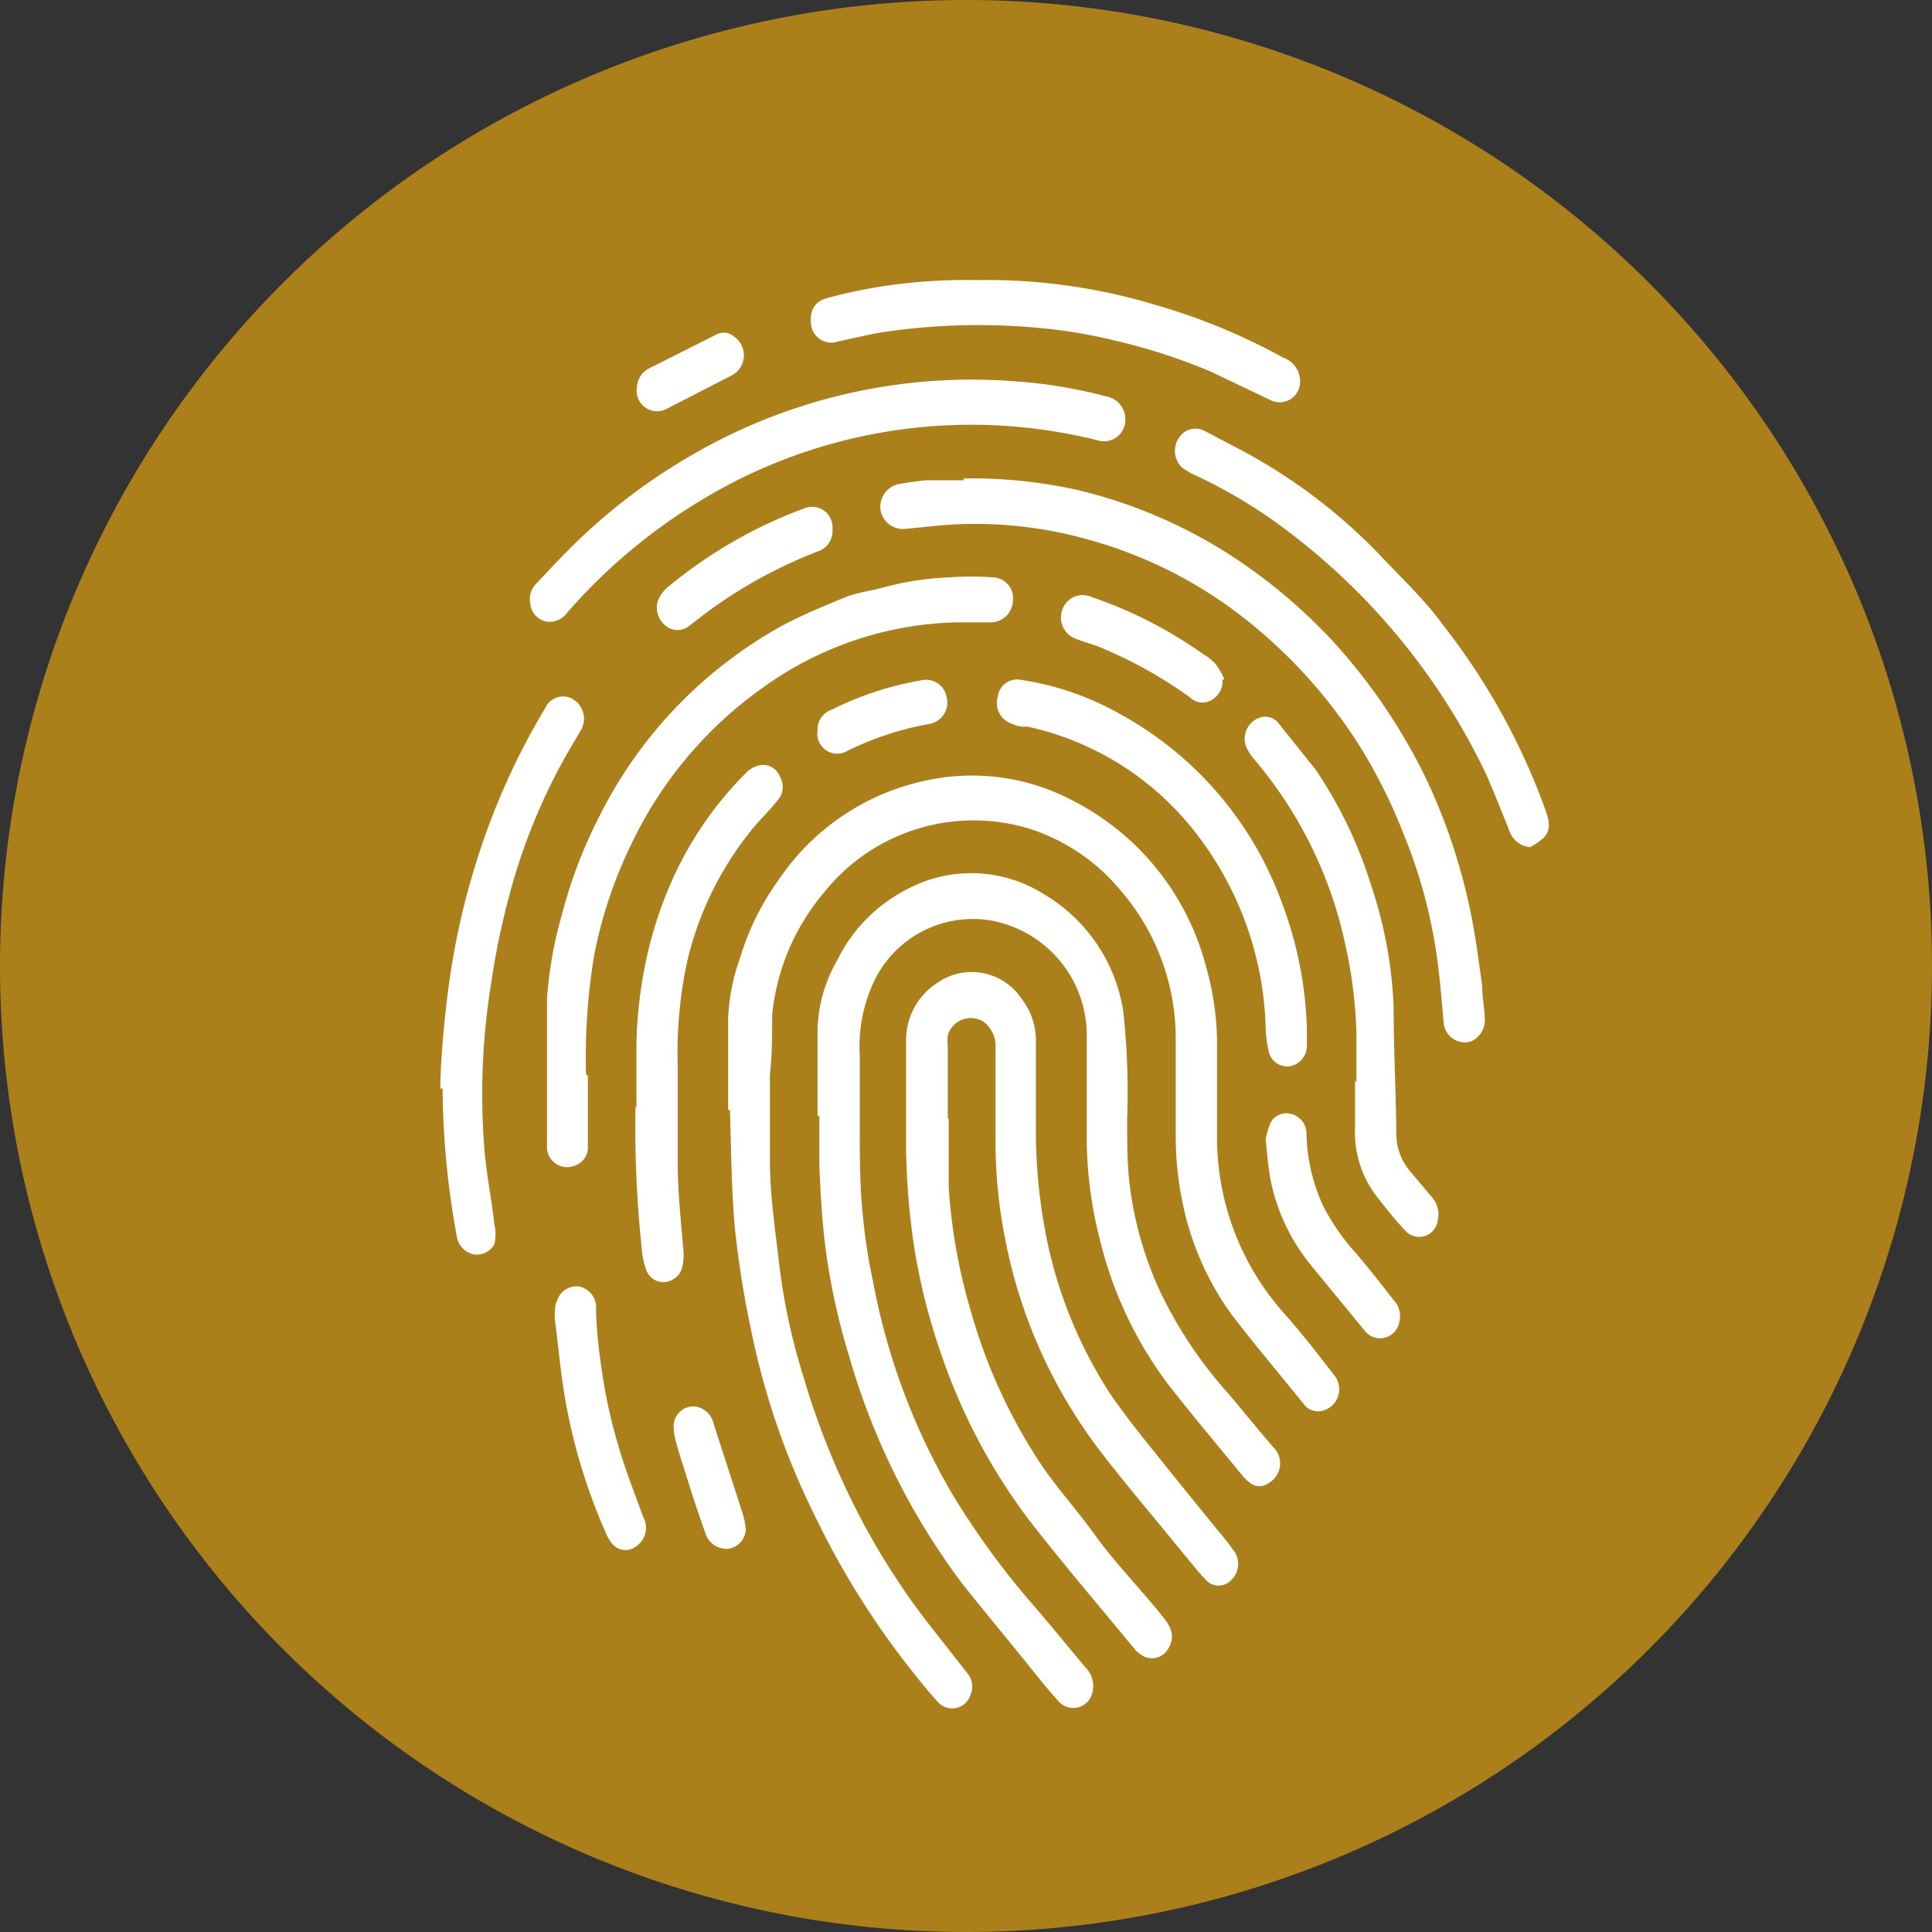
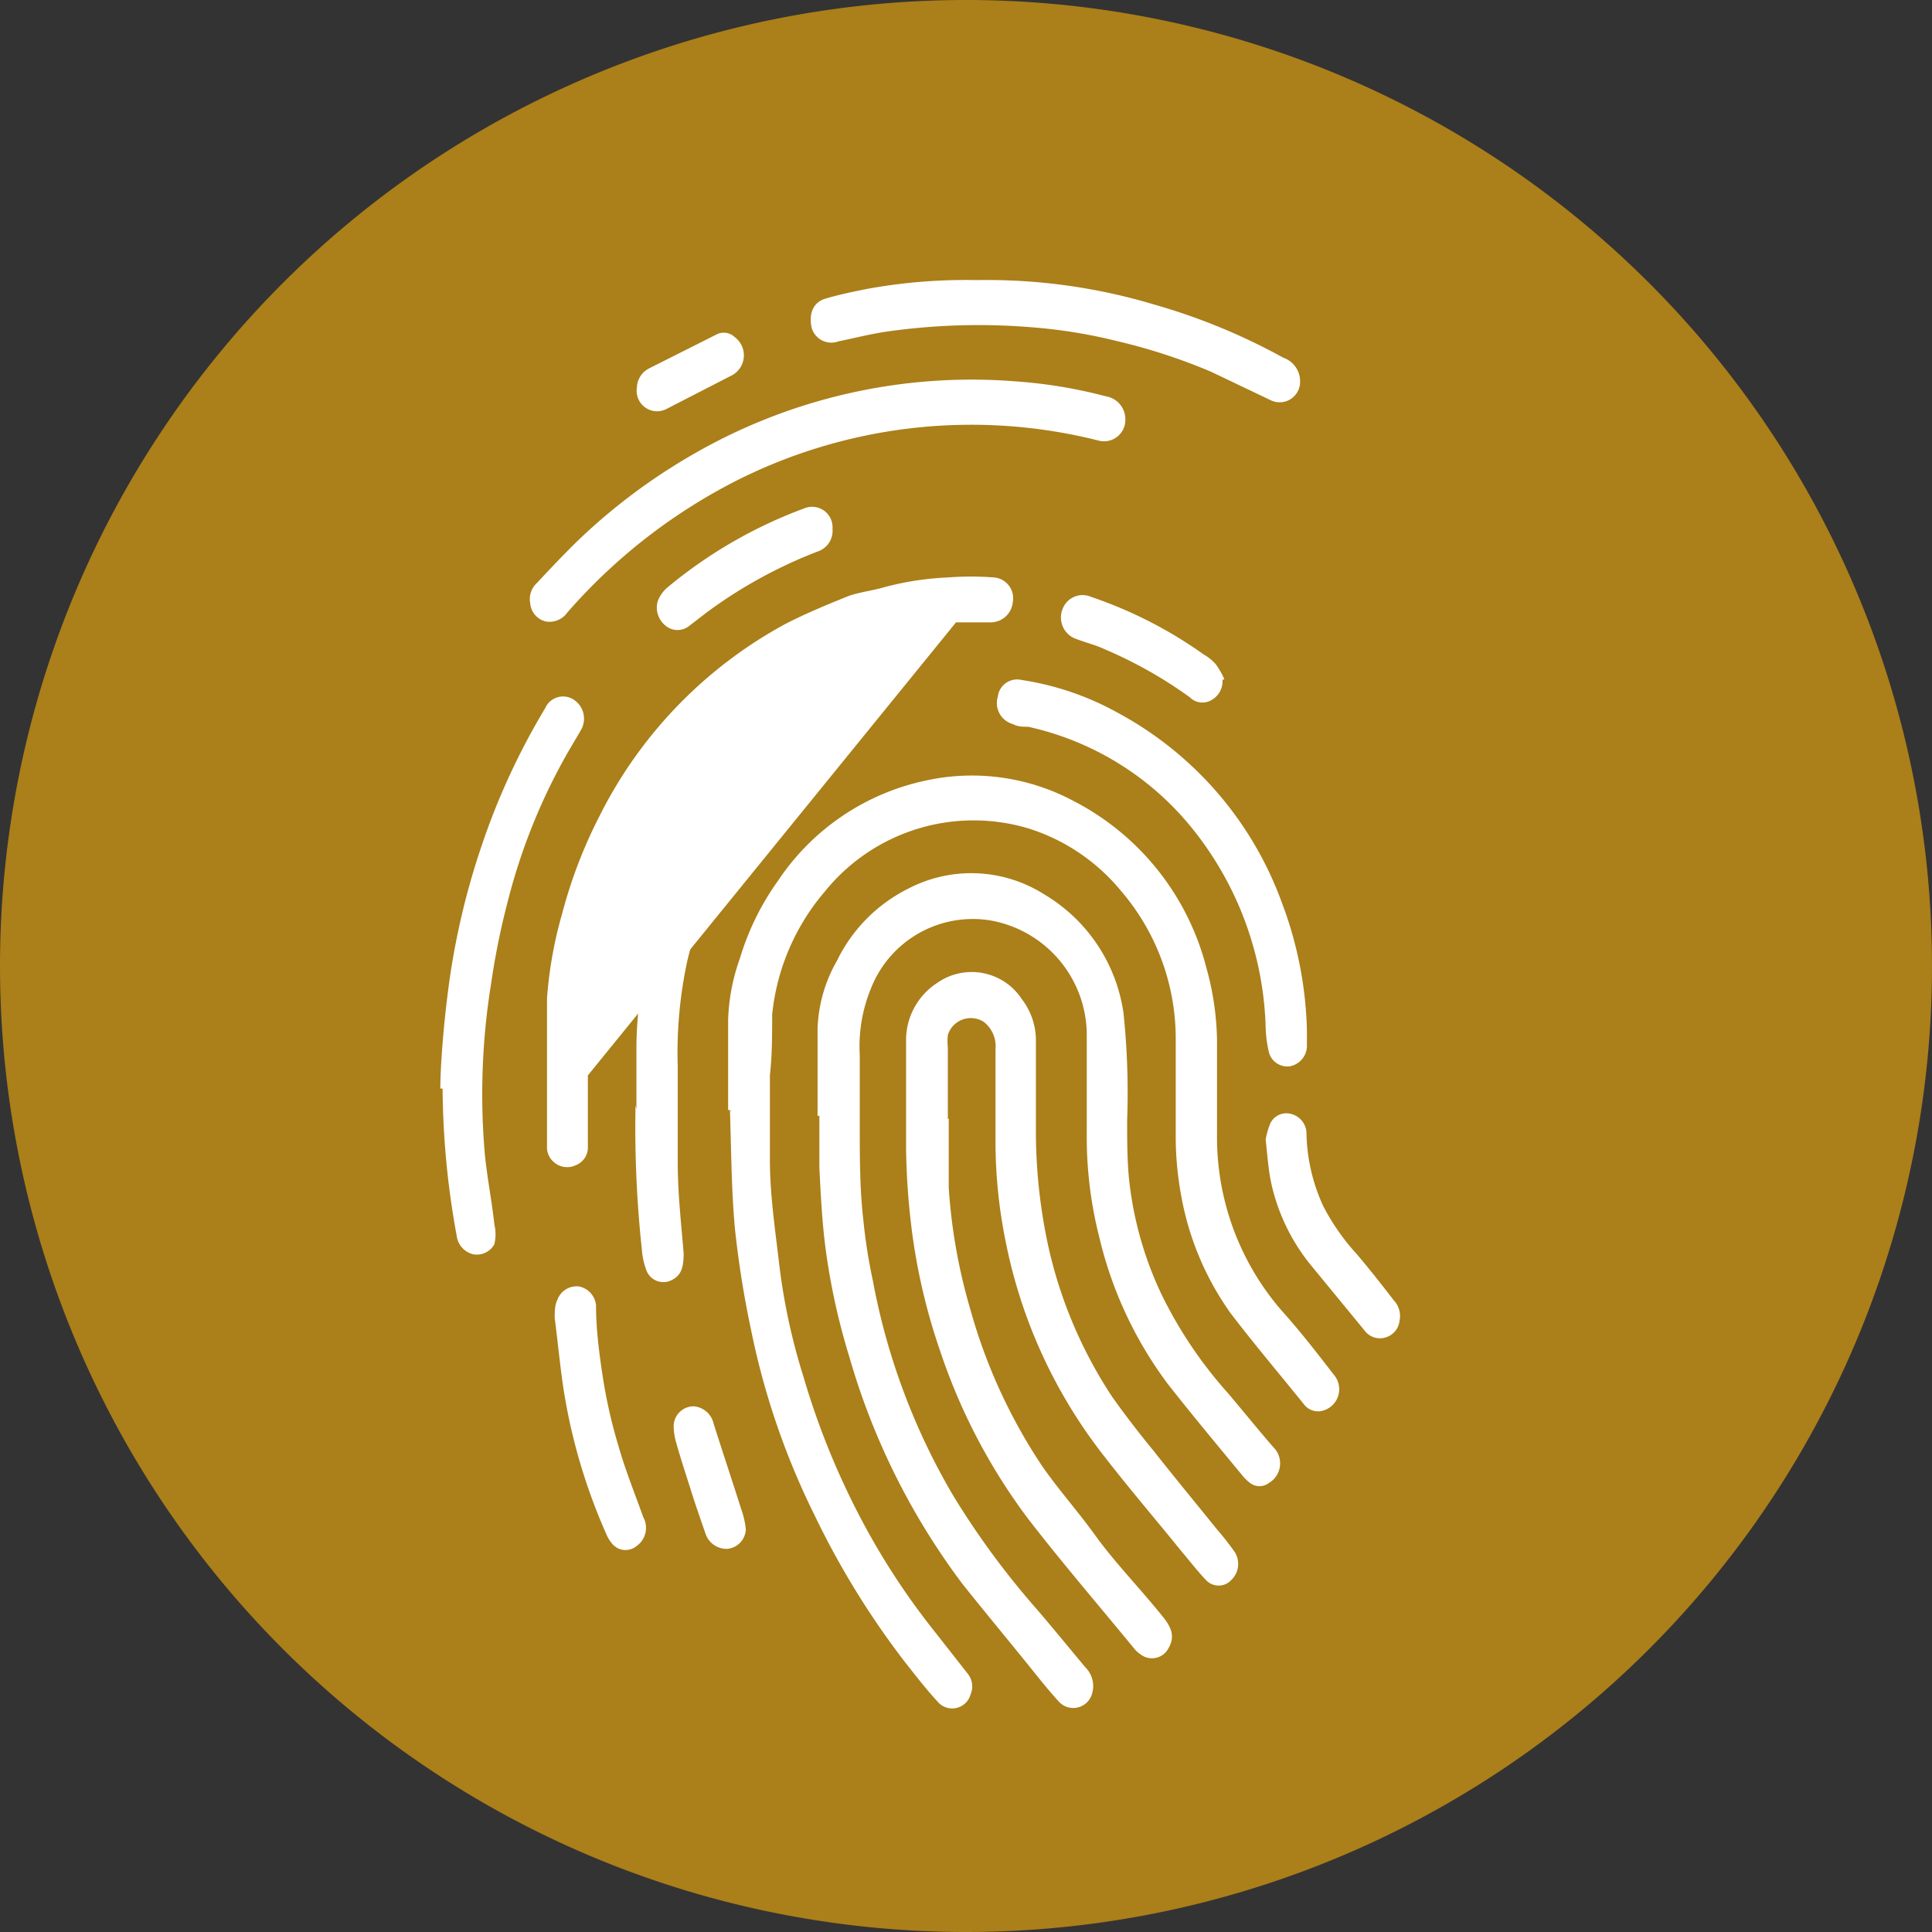
<svg xmlns="http://www.w3.org/2000/svg" viewBox="0 0 42.56 42.56">
  <rect x="0" y="0" width="42.56" height="42.56" fill="#333333" stroke="none" />
  <defs>
    <style>.cls-1{fill:none;}.cls-2{clip-path:url(#clip-path);}.cls-3{fill:#ab7f19;}.cls-4{fill:#fff;}</style>
    <clipPath id="clip-path" transform="translate(-241.21 -387.02)">
      <rect class="cls-1" width="609.45" height="765.35" />
    </clipPath>
  </defs>
  <g id="Layer_2" data-name="Layer 2">
    <g id="Layer_1-2" data-name="Layer 1">
      <g class="cls-2">
        <path class="cls-3" d="M262.49,429.58a21.28,21.28,0,1,0-21.28-21.28,21.28,21.28,0,0,0,21.28,21.28" transform="translate(-241.21 -387.02)" />
        <path class="cls-4" d="M257.25,411.47c0-.68,0-1.36,0-2a4.42,4.42,0,0,1,.26-1.34,5.79,5.79,0,0,1,.84-1.71,5.21,5.21,0,0,1,3.23-2.2,4.75,4.75,0,0,1,3.27.44,5.73,5.73,0,0,1,2.93,3.66,6.27,6.27,0,0,1,.24,1.61V412a5.83,5.83,0,0,0,1.52,4c.37.42.71.86,1.05,1.3a.49.49,0,0,1-.22.79.39.39,0,0,1-.44-.14c-.54-.67-1.1-1.33-1.61-2a6.38,6.38,0,0,1-1.08-2.54,7.18,7.18,0,0,1-.13-1.31c0-.74,0-1.48,0-2.22a5,5,0,0,0-1.21-3.24,4.32,4.32,0,0,0-2-1.36,4.21,4.21,0,0,0-4.52,1.38,4.93,4.93,0,0,0-1.16,2.71c0,.45,0,.89-.05,1.34,0,.62,0,1.24,0,1.85,0,.79.12,1.57.21,2.35a13.62,13.62,0,0,0,.53,2.44,16.92,16.92,0,0,0,1.2,3,15.82,15.82,0,0,0,1.72,2.65l.69.88a.45.45,0,0,1,.07.47.42.42,0,0,1-.73.15c-.25-.27-.48-.57-.71-.86a18.28,18.28,0,0,1-2-3.25,16.59,16.59,0,0,1-1.39-4.05,21.92,21.92,0,0,1-.36-2.25c-.08-.87-.08-1.74-.11-2.6h.05" transform="translate(-241.21 -387.02)" />
        <path class="cls-4" d="M259.22,411.61c0-.64,0-1.28,0-1.93a3.21,3.21,0,0,1,.43-1.5,3.46,3.46,0,0,1,1.56-1.58,3,3,0,0,1,3,.12,3.64,3.64,0,0,1,1.75,2.62,16.93,16.93,0,0,1,.08,2.36c0,.48,0,1,.06,1.45a7.81,7.81,0,0,0,.7,2.39,9.49,9.49,0,0,0,1.47,2.18c.33.39.65.79,1,1.19a.5.5,0,0,1-.11.78.34.34,0,0,1-.41,0,1,1,0,0,1-.15-.14c-.56-.68-1.13-1.36-1.67-2.05a8.75,8.75,0,0,1-1.5-3.21,9,9,0,0,1-.28-2.31c0-.73,0-1.48,0-2.21a2.57,2.57,0,0,0-2.1-2.47,2.41,2.41,0,0,0-2.64,1.46,3.37,3.37,0,0,0-.26,1.51c0,.52,0,1.05,0,1.57,0,.69,0,1.38.08,2.07a11.87,11.87,0,0,0,.21,1.33,14.55,14.55,0,0,0,1.77,4.73,17.87,17.87,0,0,0,1.84,2.5c.36.42.71.85,1.07,1.28a.58.58,0,0,1,.15.57.43.43,0,0,1-.73.19c-.22-.24-.42-.49-.62-.74-.5-.62-1-1.22-1.51-1.86a15.38,15.38,0,0,1-2.49-5,14.62,14.62,0,0,1-.52-2.36c-.08-.6-.11-1.2-.14-1.81,0-.38,0-.76,0-1.15Z" transform="translate(-241.21 -387.02)" />
        <path class="cls-4" d="M262.11,411.66c0,.51,0,1,0,1.53a12.35,12.35,0,0,0,.48,2.69,12,12,0,0,0,1.56,3.41c.37.54.79,1,1.2,1.57s1,1.18,1.48,1.78c.22.27.25.46.12.69a.41.41,0,0,1-.62.13.57.57,0,0,1-.14-.13c-.78-.95-1.58-1.88-2.33-2.85a13,13,0,0,1-1.94-3.7,13.4,13.4,0,0,1-.62-2.63,16.07,16.07,0,0,1-.13-1.82c0-.8,0-1.6,0-2.39a1.5,1.5,0,0,1,.69-1.27,1.32,1.32,0,0,1,1.86.36,1.49,1.49,0,0,1,.31.91c0,.66,0,1.32,0,2a11.93,11.93,0,0,0,.27,2.52,9.9,9.9,0,0,0,1.41,3.33c.29.41.6.81.92,1.2.45.57.92,1.14,1.38,1.71a6.4,6.4,0,0,1,.4.51.49.49,0,0,1-.07.61.38.38,0,0,1-.57,0c-.18-.19-.35-.41-.52-.61-.59-.73-1.2-1.44-1.77-2.18a11.17,11.17,0,0,1-2.11-4.63,11.05,11.05,0,0,1-.23-2.15c0-.71,0-1.41,0-2.12a.68.68,0,0,0-.26-.6.53.53,0,0,0-.79.29,1.33,1.33,0,0,0,0,.28v1.57Z" transform="translate(-241.21 -387.02)" />
-         <path class="cls-4" d="M262.44,397.56a10.72,10.72,0,0,1,2.49.25,10.91,10.91,0,0,1,3.34,1.41,12,12,0,0,1,2.26,1.88,12.72,12.72,0,0,1,2.06,3,12.86,12.86,0,0,1,1,2.94c.12.56.19,1.12.27,1.69,0,.24.05.49.06.74a.52.52,0,0,1-.3.49.47.47,0,0,1-.61-.44c-.05-.55-.09-1.1-.18-1.64a11.11,11.11,0,0,0-.69-2.46,11.59,11.59,0,0,0-1-2,11.15,11.15,0,0,0-2.81-3,9.79,9.79,0,0,0-3.28-1.55,9.14,9.14,0,0,0-3.08-.28l-.81.08a.5.5,0,0,1-.55-.4.51.51,0,0,1,.37-.58q.31-.06.63-.09l.83,0" transform="translate(-241.21 -387.02)" />
-         <path class="cls-4" d="M254.16,410.71c0,.52,0,1,0,1.56a.42.42,0,0,1-.27.42.44.44,0,0,1-.49-.08.42.42,0,0,1-.14-.33c0-1.09,0-2.18,0-3.27a9.1,9.1,0,0,1,.33-1.85,10.56,10.56,0,0,1,.83-2.17,9.79,9.79,0,0,1,4.1-4.23c.45-.23.91-.42,1.38-.61.26-.09.54-.12.81-.2a6.49,6.49,0,0,1,1.39-.21,6.68,6.68,0,0,1,1,0,.46.46,0,0,1,.42.55.49.49,0,0,1-.5.44h-.75a7.58,7.58,0,0,0-4.23,1.42,8.9,8.9,0,0,0-2.91,3.44,9.85,9.85,0,0,0-.83,2.47,13.64,13.64,0,0,0-.18,2.63" transform="translate(-241.21 -387.02)" />
+         <path class="cls-4" d="M254.16,410.71c0,.52,0,1,0,1.56a.42.42,0,0,1-.27.42.44.44,0,0,1-.49-.08.42.42,0,0,1-.14-.33c0-1.09,0-2.18,0-3.27a9.1,9.1,0,0,1,.33-1.85,10.56,10.56,0,0,1,.83-2.17,9.79,9.79,0,0,1,4.1-4.23c.45-.23.91-.42,1.38-.61.26-.09.54-.12.81-.2a6.49,6.49,0,0,1,1.39-.21,6.68,6.68,0,0,1,1,0,.46.46,0,0,1,.42.55.49.49,0,0,1-.5.44h-.75" transform="translate(-241.21 -387.02)" />
        <path class="cls-4" d="M266,396.25a.47.47,0,0,1-.61.47,11.48,11.48,0,0,0-8,.91,12.41,12.41,0,0,0-3.68,2.88.48.48,0,0,1-.48.2.45.45,0,0,1-.34-.4.48.48,0,0,1,.14-.44c.3-.32.6-.64.92-.95a13,13,0,0,1,2.49-1.87,12.26,12.26,0,0,1,7.13-1.63,10.74,10.74,0,0,1,2,.33.51.51,0,0,1,.43.5" transform="translate(-241.21 -387.02)" />
        <path class="cls-4" d="M250.91,411c0-.45.06-1.3.17-2.15a16.38,16.38,0,0,1,.73-3.17,15.44,15.44,0,0,1,1.41-3.06.43.43,0,0,1,.59-.21.5.5,0,0,1,.21.67c-.13.23-.27.45-.4.69a13.09,13.09,0,0,0-1.22,3.09,16.3,16.3,0,0,0-.37,1.82,15.27,15.27,0,0,0-.14,3.76c.05.52.15,1,.21,1.55a.94.94,0,0,1,0,.44.44.44,0,0,1-.47.22.48.48,0,0,1-.36-.41,18.43,18.43,0,0,1-.31-3.24" transform="translate(-241.21 -387.02)" />
-         <path class="cls-4" d="M274.92,405.68a.52.52,0,0,1-.46-.36c-.17-.42-.33-.83-.51-1.24a14.56,14.56,0,0,0-4.52-5.47,10.93,10.93,0,0,0-1.89-1.12,1.69,1.69,0,0,1-.29-.17.51.51,0,0,1,.08-.8.44.44,0,0,1,.43,0c.43.23.86.44,1.28.69a12.13,12.13,0,0,1,2.58,2.05c.47.5,1,1,1.38,1.53a14.68,14.68,0,0,1,2.25,4.06c.08.22.15.45-.05.64a1.73,1.73,0,0,1-.28.19" transform="translate(-241.21 -387.02)" />
-         <path class="cls-4" d="M271.09,410.87c0-.37,0-.74,0-1.11a10.18,10.18,0,0,0-.24-1.91,9.28,9.28,0,0,0-2-4.09,1.27,1.27,0,0,1-.18-.27.49.49,0,0,1,.29-.66.37.37,0,0,1,.43.14c.27.34.55.69.8,1a9.66,9.66,0,0,1,1.23,2.57,9.54,9.54,0,0,1,.49,2.65c0,.92.05,1.85.06,2.78a1.28,1.28,0,0,0,.31.86l.48.57a.56.56,0,0,1,.12.51.41.41,0,0,1-.73.2c-.21-.22-.39-.45-.57-.68a2.31,2.31,0,0,1-.52-1.55c0-.35,0-.71,0-1.06Z" transform="translate(-241.21 -387.02)" />
        <path class="cls-4" d="M255.23,411.45c0-.56,0-1,0-1.44a9.84,9.84,0,0,1,.22-1.87,8.86,8.86,0,0,1,.58-1.76,7.89,7.89,0,0,1,1.6-2.32.58.58,0,0,1,.31-.18.39.39,0,0,1,.45.25.44.44,0,0,1-.05.52c-.15.19-.32.36-.48.54a7.22,7.22,0,0,0-1.51,3,9.59,9.59,0,0,0-.21,2.33c0,.7,0,1.41,0,2.11s.08,1.37.13,2c0,.33-.06.51-.31.61a.4.4,0,0,1-.5-.21,1.6,1.6,0,0,1-.11-.48,25.1,25.1,0,0,1-.14-3.18" transform="translate(-241.21 -387.02)" />
        <path class="cls-4" d="M262.73,393.19a12.83,12.83,0,0,1,3.91.54,13.58,13.58,0,0,1,2.84,1.17.55.55,0,0,1,.37.53.45.45,0,0,1-.64.41l-1.32-.63a12.75,12.75,0,0,0-2.09-.68,11.28,11.28,0,0,0-1.74-.29,14.34,14.34,0,0,0-3.21.07c-.4.05-.78.15-1.17.23a.45.45,0,0,1-.59-.3c-.06-.26,0-.55.3-.64s.68-.17,1-.23a12.1,12.1,0,0,1,2.32-.18" transform="translate(-241.21 -387.02)" />
        <path class="cls-4" d="M270,409.71v.36a.46.46,0,0,1-.38.44.42.42,0,0,1-.46-.32,2.79,2.79,0,0,1-.07-.58,7.31,7.31,0,0,0-1.6-4.32,6.41,6.41,0,0,0-3.63-2.26c-.11,0-.23,0-.34-.06a.48.48,0,0,1-.33-.6.43.43,0,0,1,.53-.37,6.29,6.29,0,0,1,2.11.72,7.76,7.76,0,0,1,3.62,4.19,8.49,8.49,0,0,1,.55,2.8" transform="translate(-241.21 -387.02)" />
        <path class="cls-4" d="M253.43,416.06c0-.16,0-.29.06-.41a.45.45,0,0,1,.48-.29.47.47,0,0,1,.37.41c0,.53.07,1.07.15,1.59a11.2,11.2,0,0,0,.34,1.5c.15.53.36,1.05.55,1.58a.49.49,0,0,1-.15.64.38.38,0,0,1-.54-.06.8.8,0,0,1-.13-.22,12.71,12.71,0,0,1-.92-3.08c-.09-.56-.14-1.13-.21-1.66" transform="translate(-241.21 -387.02)" />
        <path class="cls-4" d="M269.09,412.13a1.78,1.78,0,0,1,.09-.33.39.39,0,0,1,.43-.25.45.45,0,0,1,.38.41,4,4,0,0,0,.37,1.63,4.91,4.91,0,0,0,.75,1.07c.27.32.53.65.8,1a.51.51,0,0,1,.13.46.43.43,0,0,1-.3.36.42.42,0,0,1-.47-.15l-1.15-1.4a4.33,4.33,0,0,1-.9-1.82c-.07-.31-.09-.64-.13-1" transform="translate(-241.21 -387.02)" />
        <path class="cls-4" d="M259.55,398.68a.48.48,0,0,1-.33.49,10.35,10.35,0,0,0-2.44,1.34l-.39.3a.41.41,0,0,1-.51,0,.51.51,0,0,1-.18-.55.77.77,0,0,1,.19-.28,10.28,10.28,0,0,1,3.06-1.77.45.45,0,0,1,.6.44" transform="translate(-241.21 -387.02)" />
        <path class="cls-4" d="M268.14,402a.47.47,0,0,1-.24.44.39.39,0,0,1-.48-.06,9.66,9.66,0,0,0-1.88-1.06c-.19-.09-.4-.14-.61-.22a.5.5,0,0,1-.31-.67.47.47,0,0,1,.63-.26,9.53,9.53,0,0,1,2.48,1.27,1,1,0,0,1,.26.21,1.77,1.77,0,0,1,.19.33l0,0" transform="translate(-241.21 -387.02)" />
        <path class="cls-4" d="M256.5,418a.49.49,0,0,1,.43.38c.2.63.41,1.26.61,1.89a1.85,1.85,0,0,1,.1.44.45.45,0,0,1-.41.43.49.49,0,0,1-.48-.34c-.11-.32-.22-.63-.32-.95s-.23-.71-.33-1.07a1.33,1.33,0,0,1-.05-.34.44.44,0,0,1,.45-.44" transform="translate(-241.21 -387.02)" />
-         <path class="cls-4" d="M259.22,403.11a.46.46,0,0,1,.32-.46,7,7,0,0,1,1.95-.64.46.46,0,0,1,.57.35.48.48,0,0,1-.39.61,6.72,6.72,0,0,0-1.79.59.44.44,0,0,1-.66-.45" transform="translate(-241.21 -387.02)" />
        <path class="cls-4" d="M255.24,395.56a.49.49,0,0,1,.26-.42l1.51-.76a.35.35,0,0,1,.39.07.5.5,0,0,1-.09.85l-1.42.73a.45.45,0,0,1-.65-.47" transform="translate(-241.21 -387.02)" />
      </g>
    </g>
  </g>
</svg>